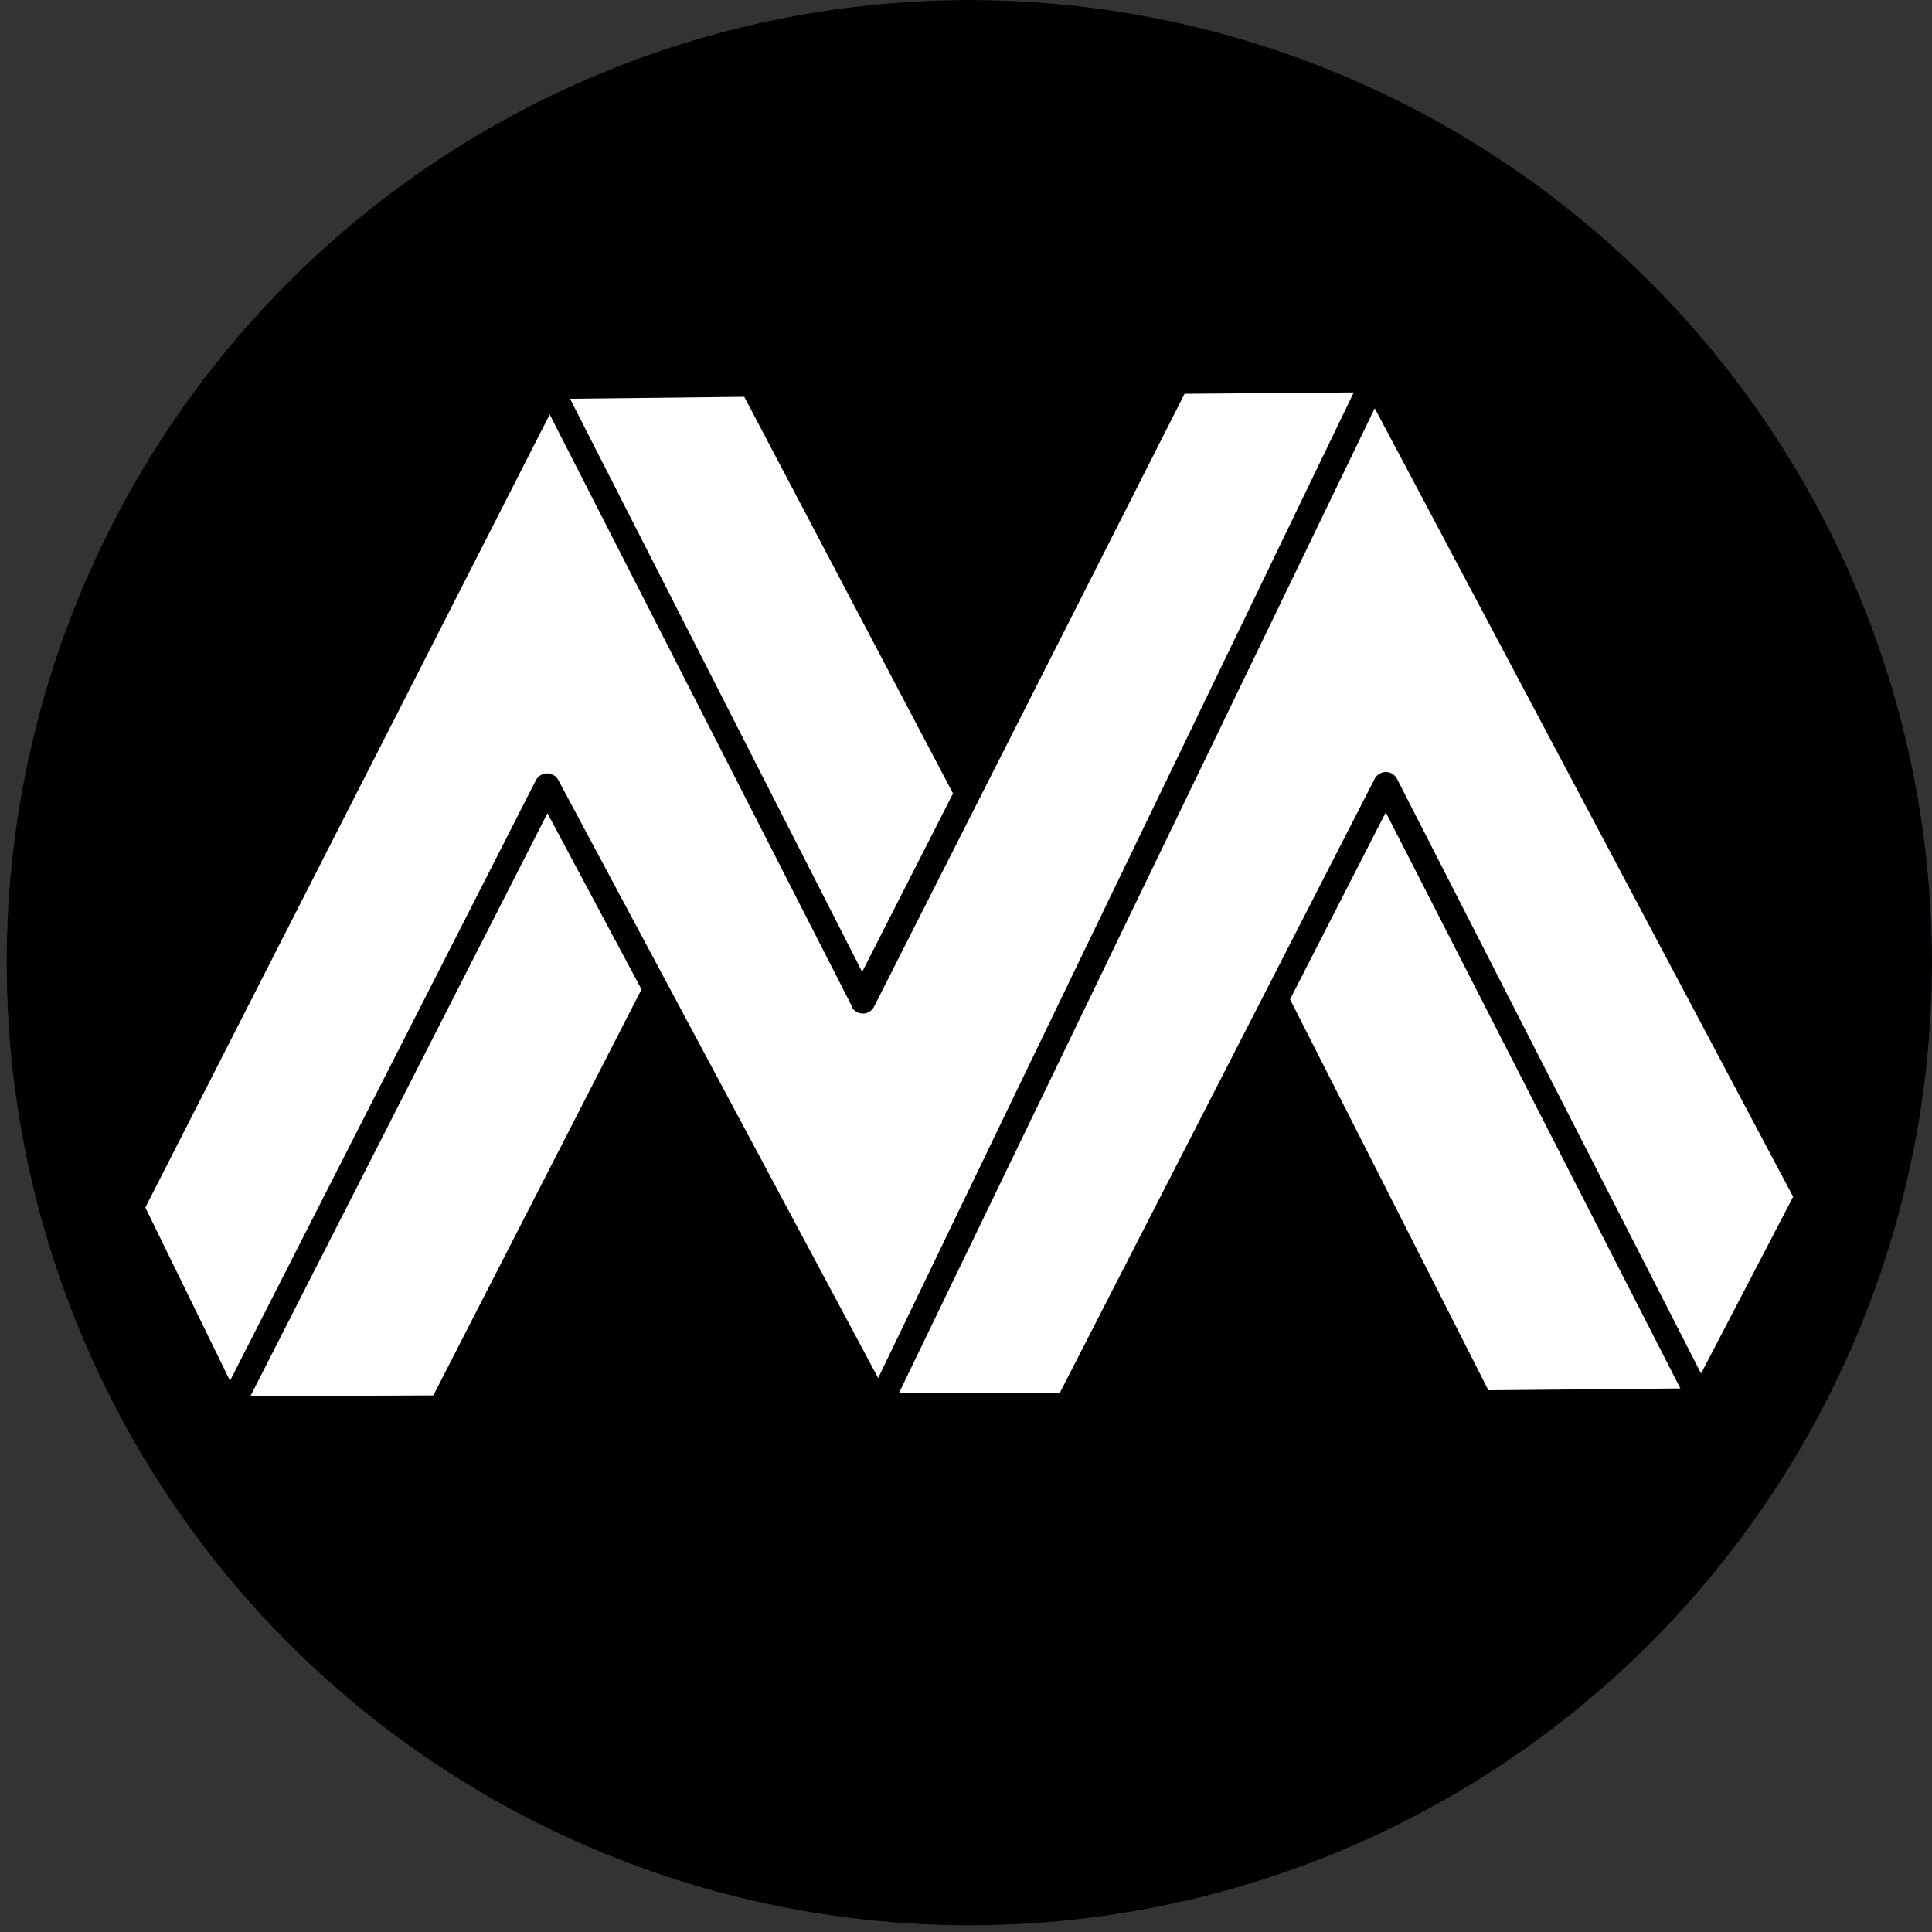
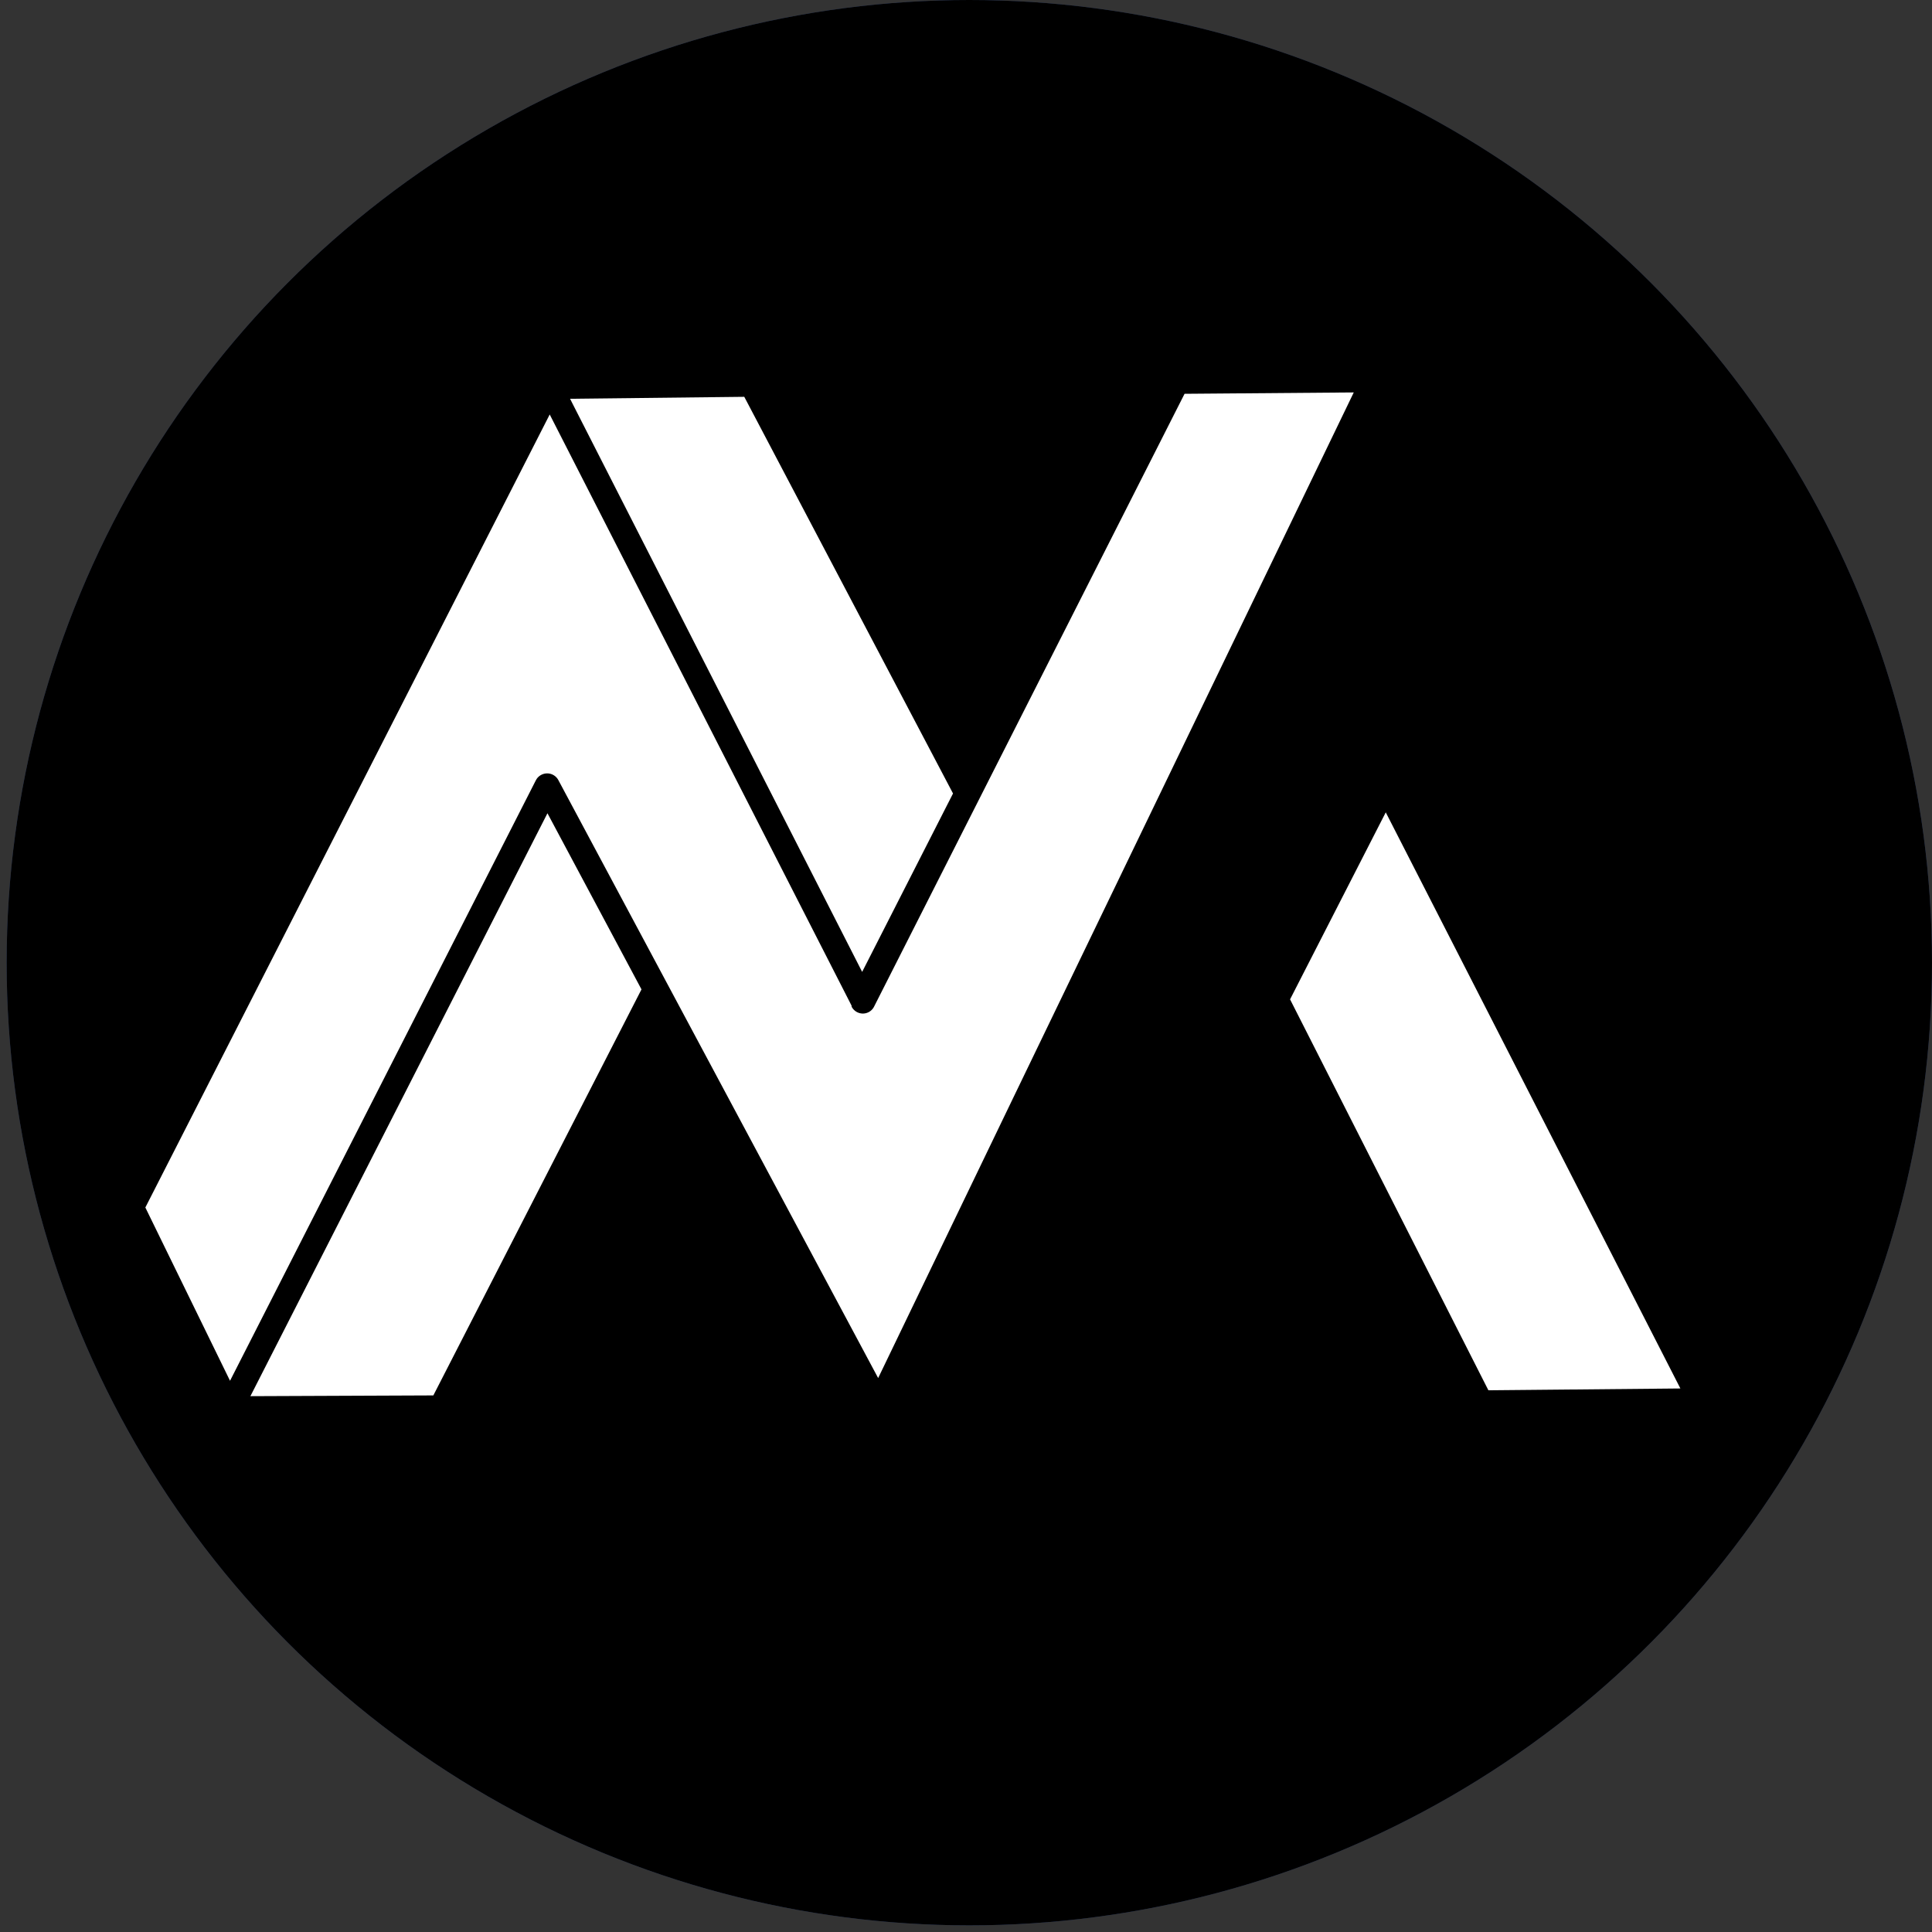
<svg xmlns="http://www.w3.org/2000/svg" width="128" height="128" viewBox="0 0 128 128">
  <rect x="0" y="0" width="128" height="128" fill="#333333" stroke="none" />
  <defs>
    <style>
      .cls-1 {
        isolation: isolate;
      }

      .cls-2 {
        fill: #3e5da9;
        opacity: 0.67;
        mix-blend-mode: color-dodge;
      }

      .cls-3 {
        fill: #fff;
      }
    </style>
  </defs>
  <title>Artboard 1</title>
  <g class="cls-1">
    <g id="Layer_1" data-name="Layer 1">
      <circle class="cls-2" cx="64.22" cy="63.78" r="63.78" />
      <circle cx="64.22" cy="63.78" r="63.78" />
      <g>
        <path class="cls-3" d="M57.91,66.69a.83.83,0,0,1-.74.46h0a.84.84,0,0,1-.75-.46l0-.06v0l-20-39.17L9.63,80l5.61,11.48L35.5,51.7l.06-.1a.85.85,0,0,1,.68-.36h0a.84.84,0,0,1,.75.44L58.18,91.3,67,73l22.69-47-11.21.09Z" />
        <polygon class="cls-3" points="49.31 26.29 37.77 26.42 37.9 26.68 57.12 64.39 63.14 52.57 49.31 26.29" />
        <polygon class="cls-3" points="16.59 92.5 28.71 92.45 42.5 65.55 36.27 53.88 16.59 92.5" />
-         <path class="cls-3" d="M83.78,65.83h0l7.29-14.22a.84.84,0,0,1,.75-.46h0a.83.83,0,0,1,.74.46L112.7,91l6.1-11.71L91.08,27.05,59.55,92.31l10.65,0Z" />
        <polygon class="cls-3" points="111.33 91.99 91.81 53.82 85.47 66.21 98.61 92.11 111.33 91.99" />
      </g>
    </g>
  </g>
</svg>